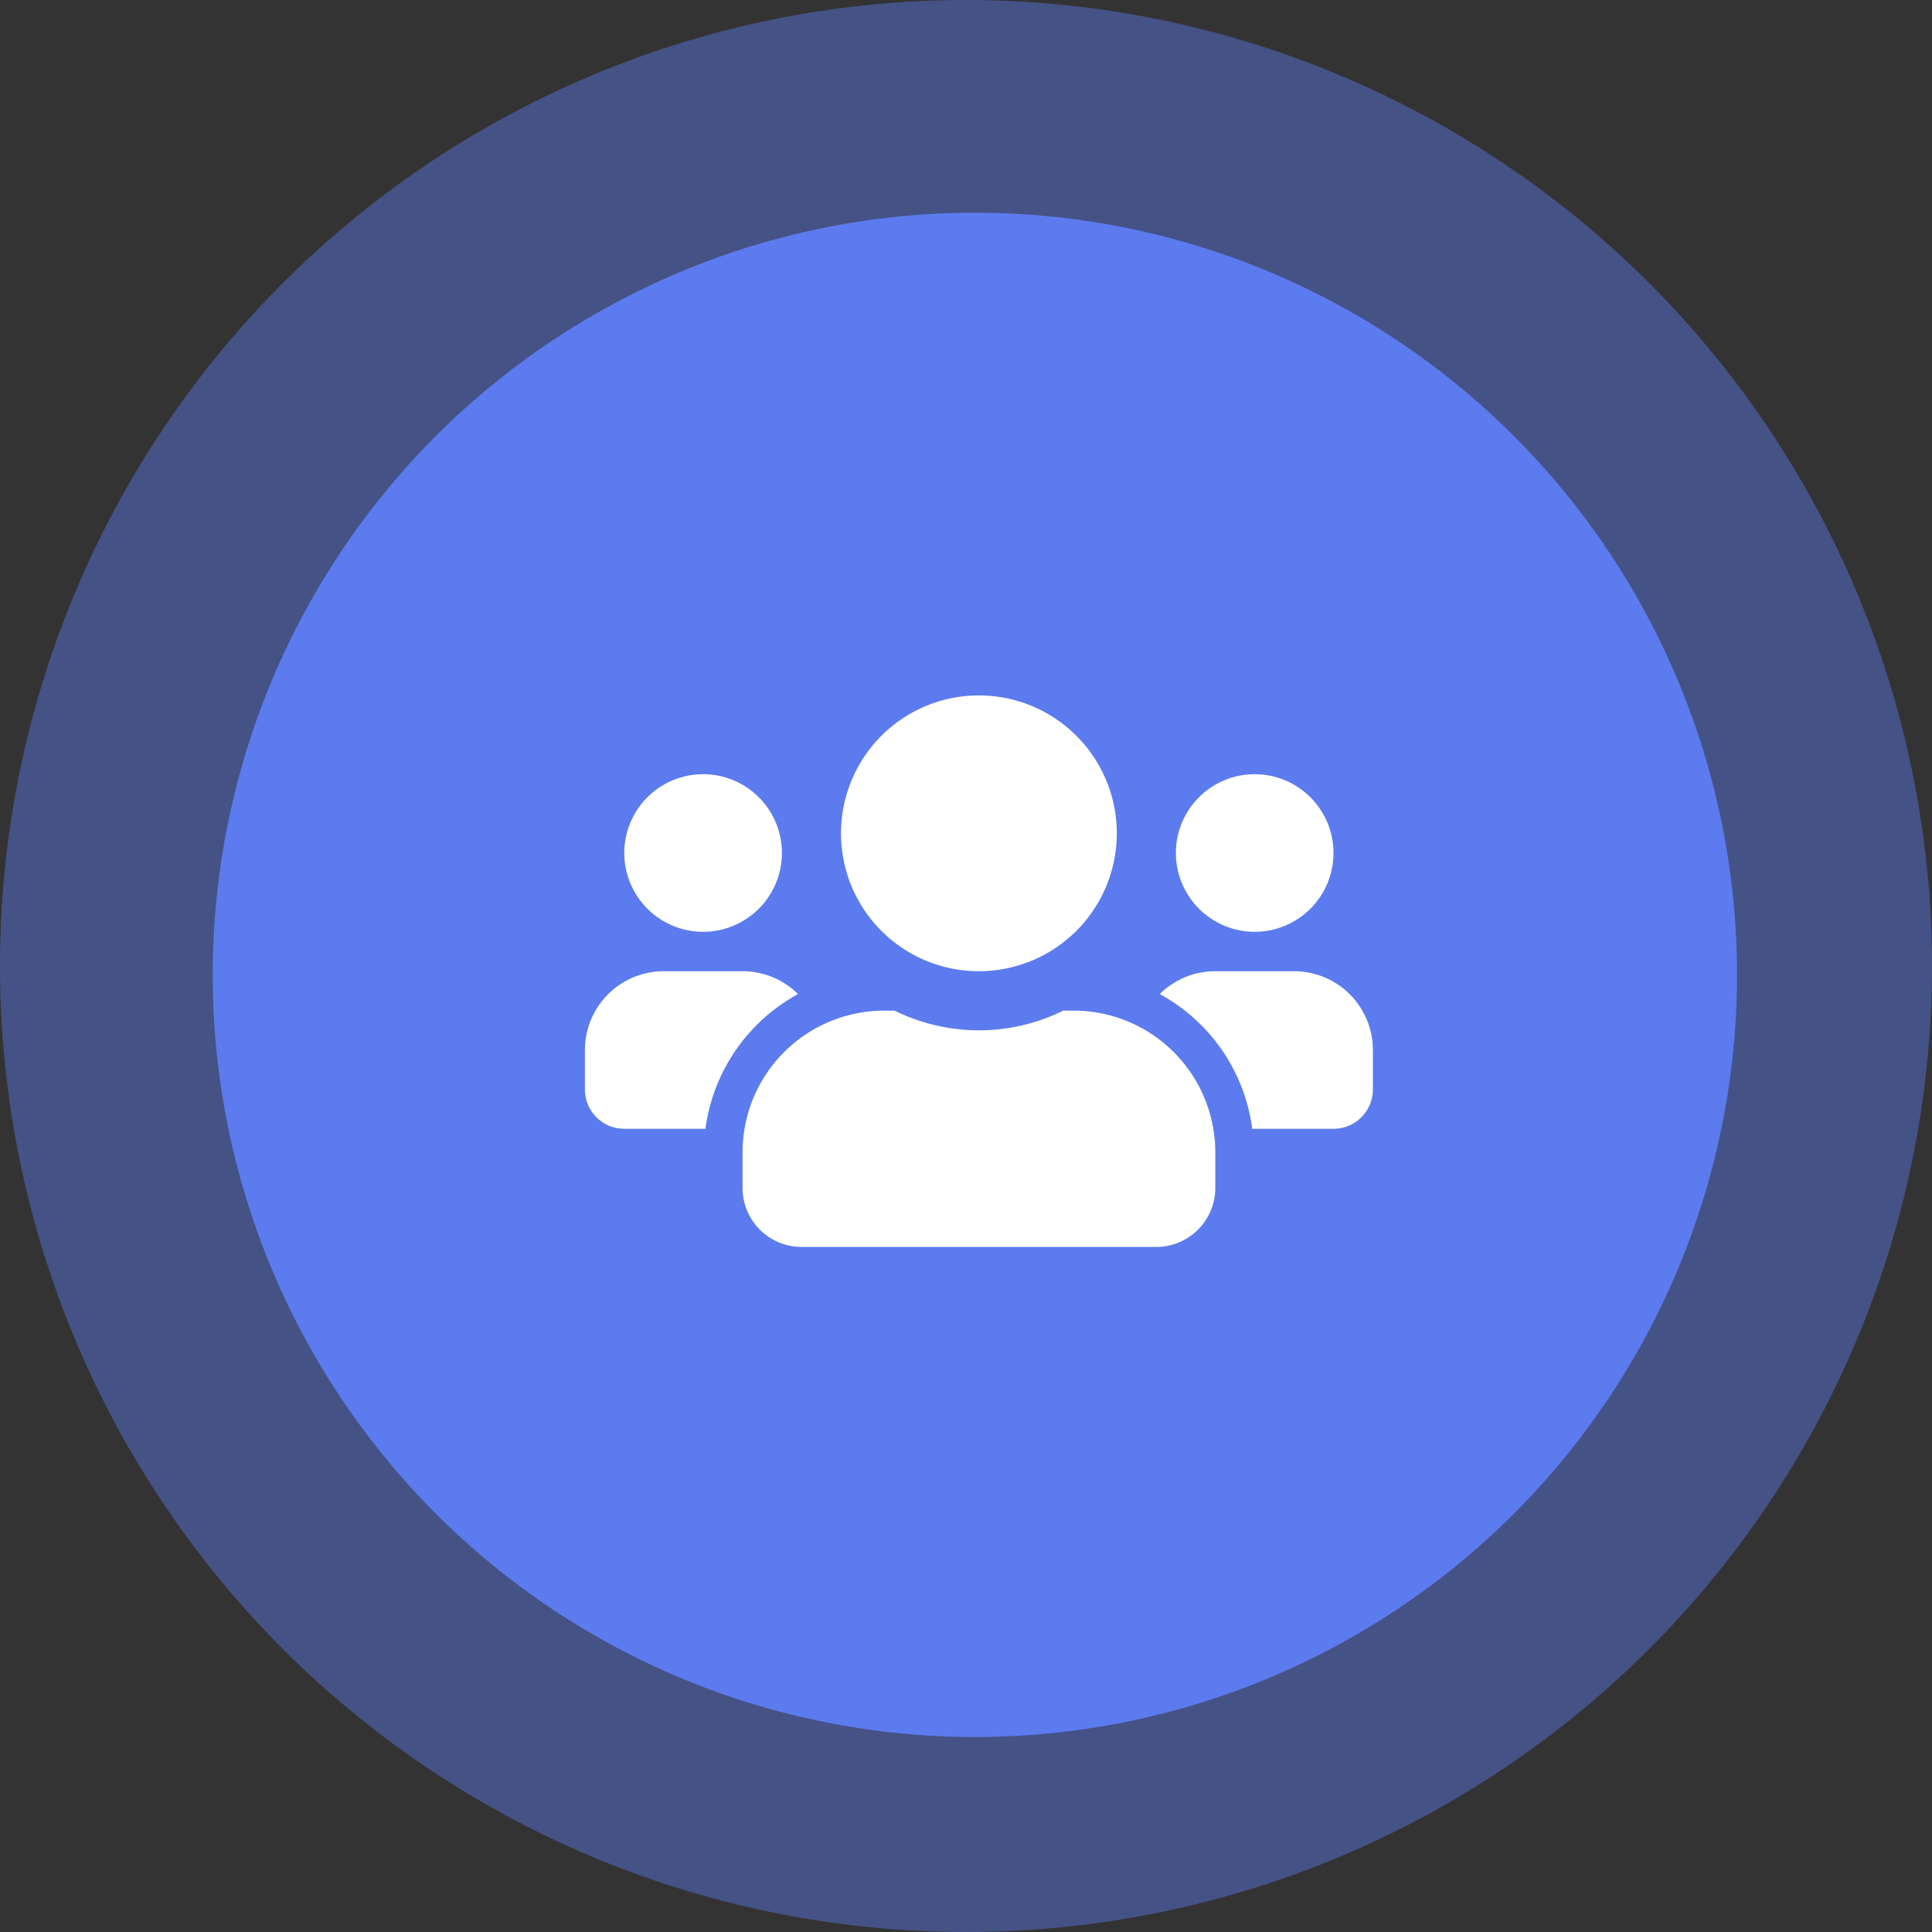
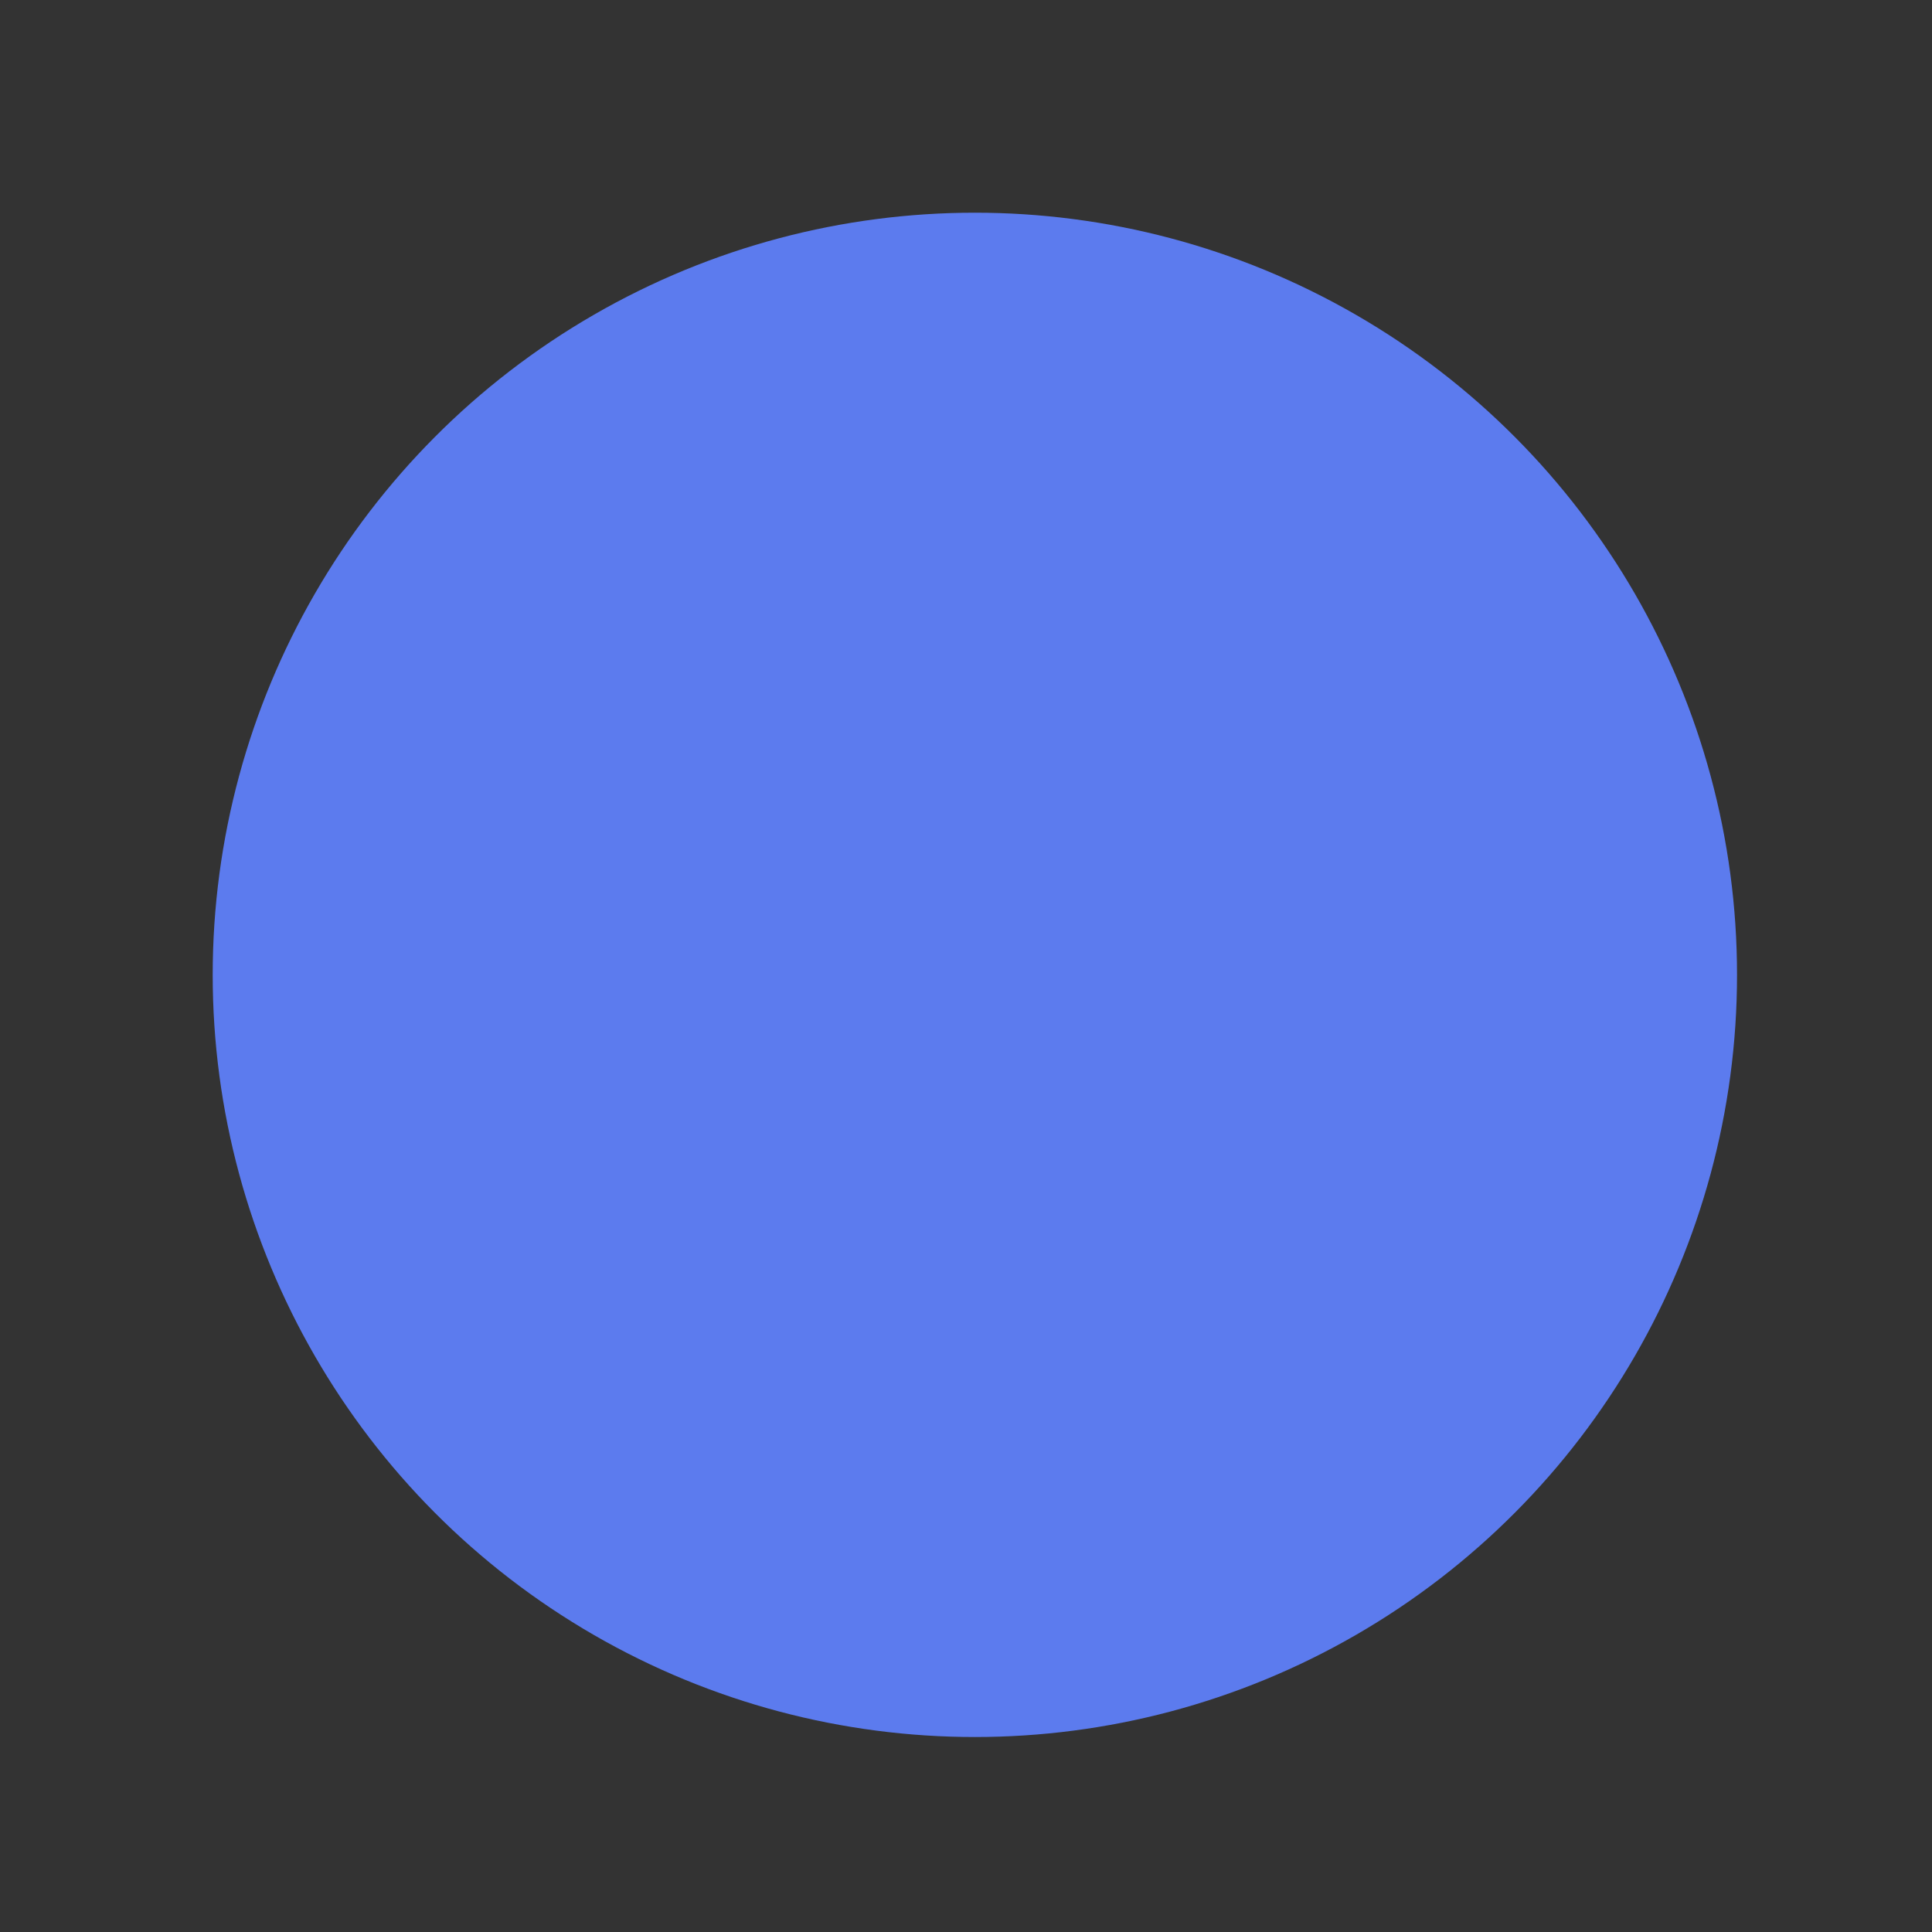
<svg xmlns="http://www.w3.org/2000/svg" width="109" height="109" viewBox="0 0 109 109">
  <rect x="0" y="0" width="109" height="109" fill="#333333" stroke="none" />
  <g id="icon-teams" transform="translate(-920 -755)">
-     <path id="Path_10" data-name="Path 10" d="M54.5,0A54.5,54.5,0,1,1,0,54.5,54.5,54.5,0,0,1,54.5,0Z" transform="translate(920 755)" fill="#5c7bee" opacity="0.444" />
    <circle id="Ellipse_12" data-name="Ellipse 12" cx="43" cy="43" r="43" transform="translate(932 767)" fill="#5c7bee" />
-     <path id="Icon_awesome-users" data-name="Icon awesome-users" d="M6.668,15.587a4.446,4.446,0,1,0-4.446-4.446A4.45,4.45,0,0,0,6.668,15.587Zm31.119,0a4.446,4.446,0,1,0-4.446-4.446A4.45,4.45,0,0,0,37.788,15.587Zm2.223,2.223H35.565A4.433,4.433,0,0,0,32.432,19.1a10.16,10.16,0,0,1,5.217,7.6h4.585a2.22,2.22,0,0,0,2.223-2.223V22.255A4.45,4.45,0,0,0,40.011,17.81Zm-17.782,0a7.78,7.78,0,1,0-7.78-7.78A7.776,7.776,0,0,0,22.228,17.81Zm5.335,2.223h-.577a10.741,10.741,0,0,1-9.516,0h-.577a8,8,0,0,0-8,8v2a3.335,3.335,0,0,0,3.334,3.334H32.231a3.335,3.335,0,0,0,3.334-3.334v-2A8,8,0,0,0,27.563,20.032ZM12.024,19.1A4.433,4.433,0,0,0,8.891,17.81H4.446A4.45,4.45,0,0,0,0,22.255v2.223A2.22,2.22,0,0,0,2.223,26.7H6.8A10.186,10.186,0,0,1,12.024,19.1Z" transform="translate(953 791.984)" fill="#fff" />
  </g>
</svg>